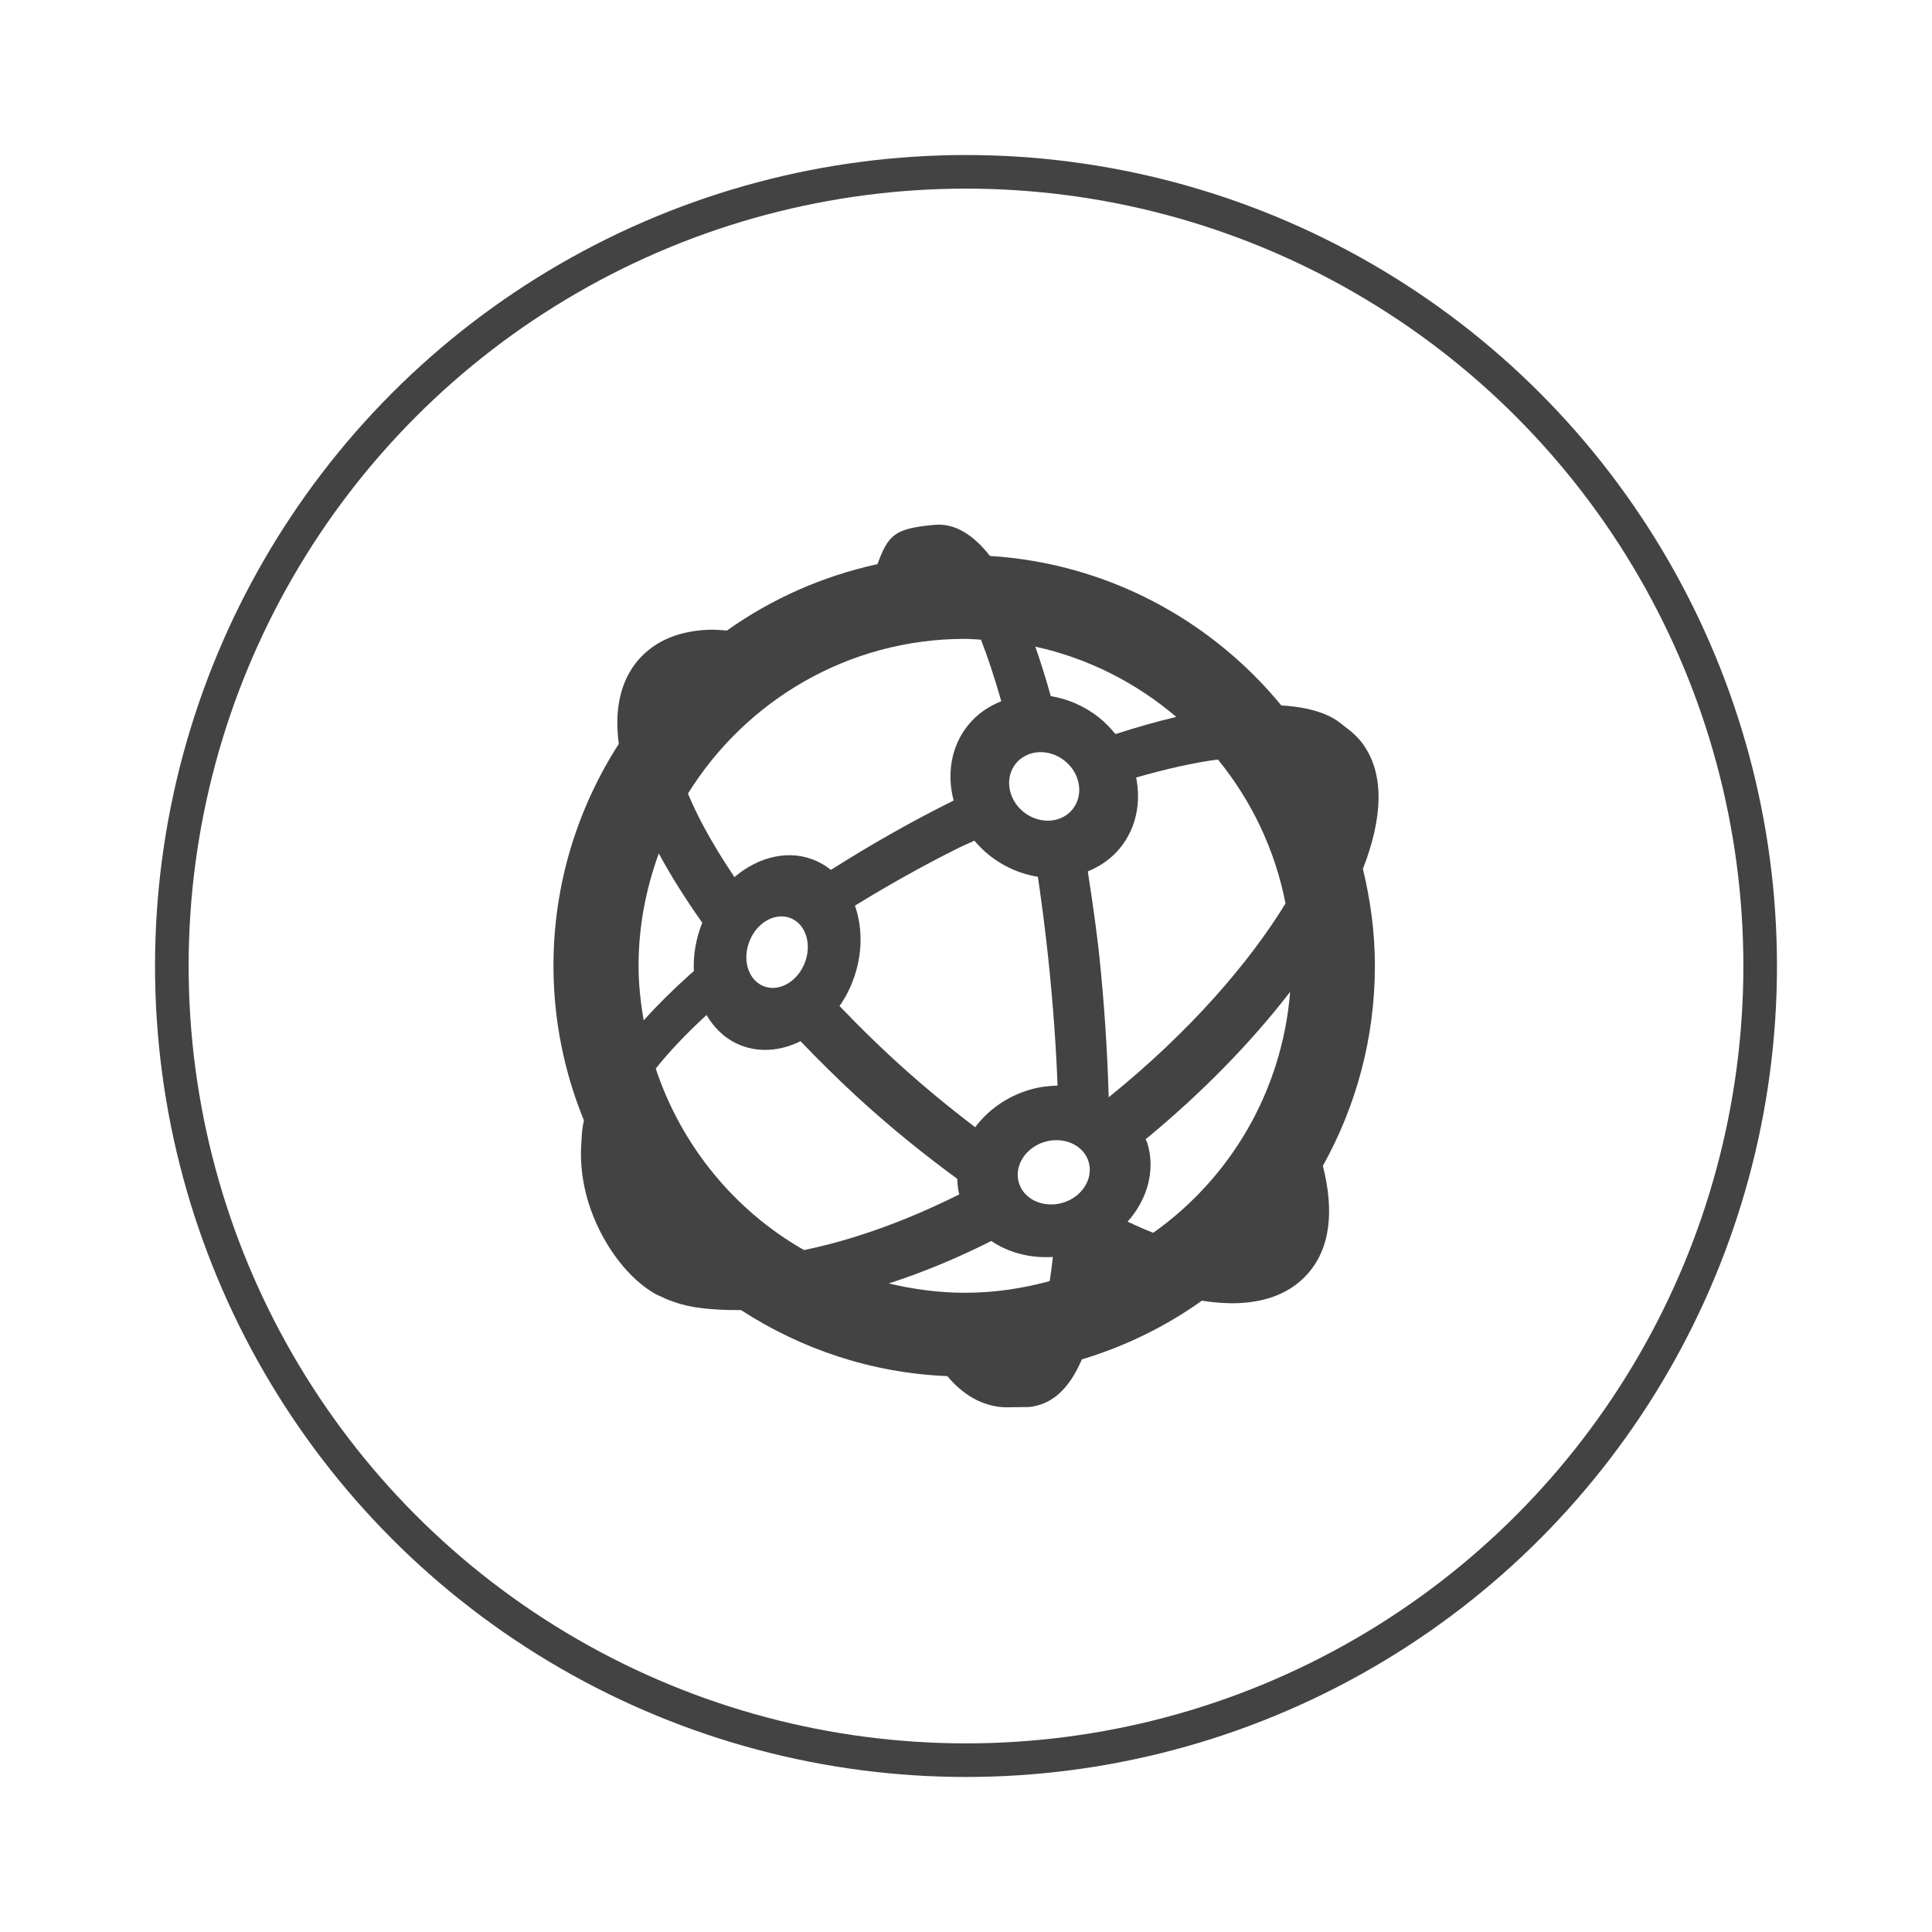
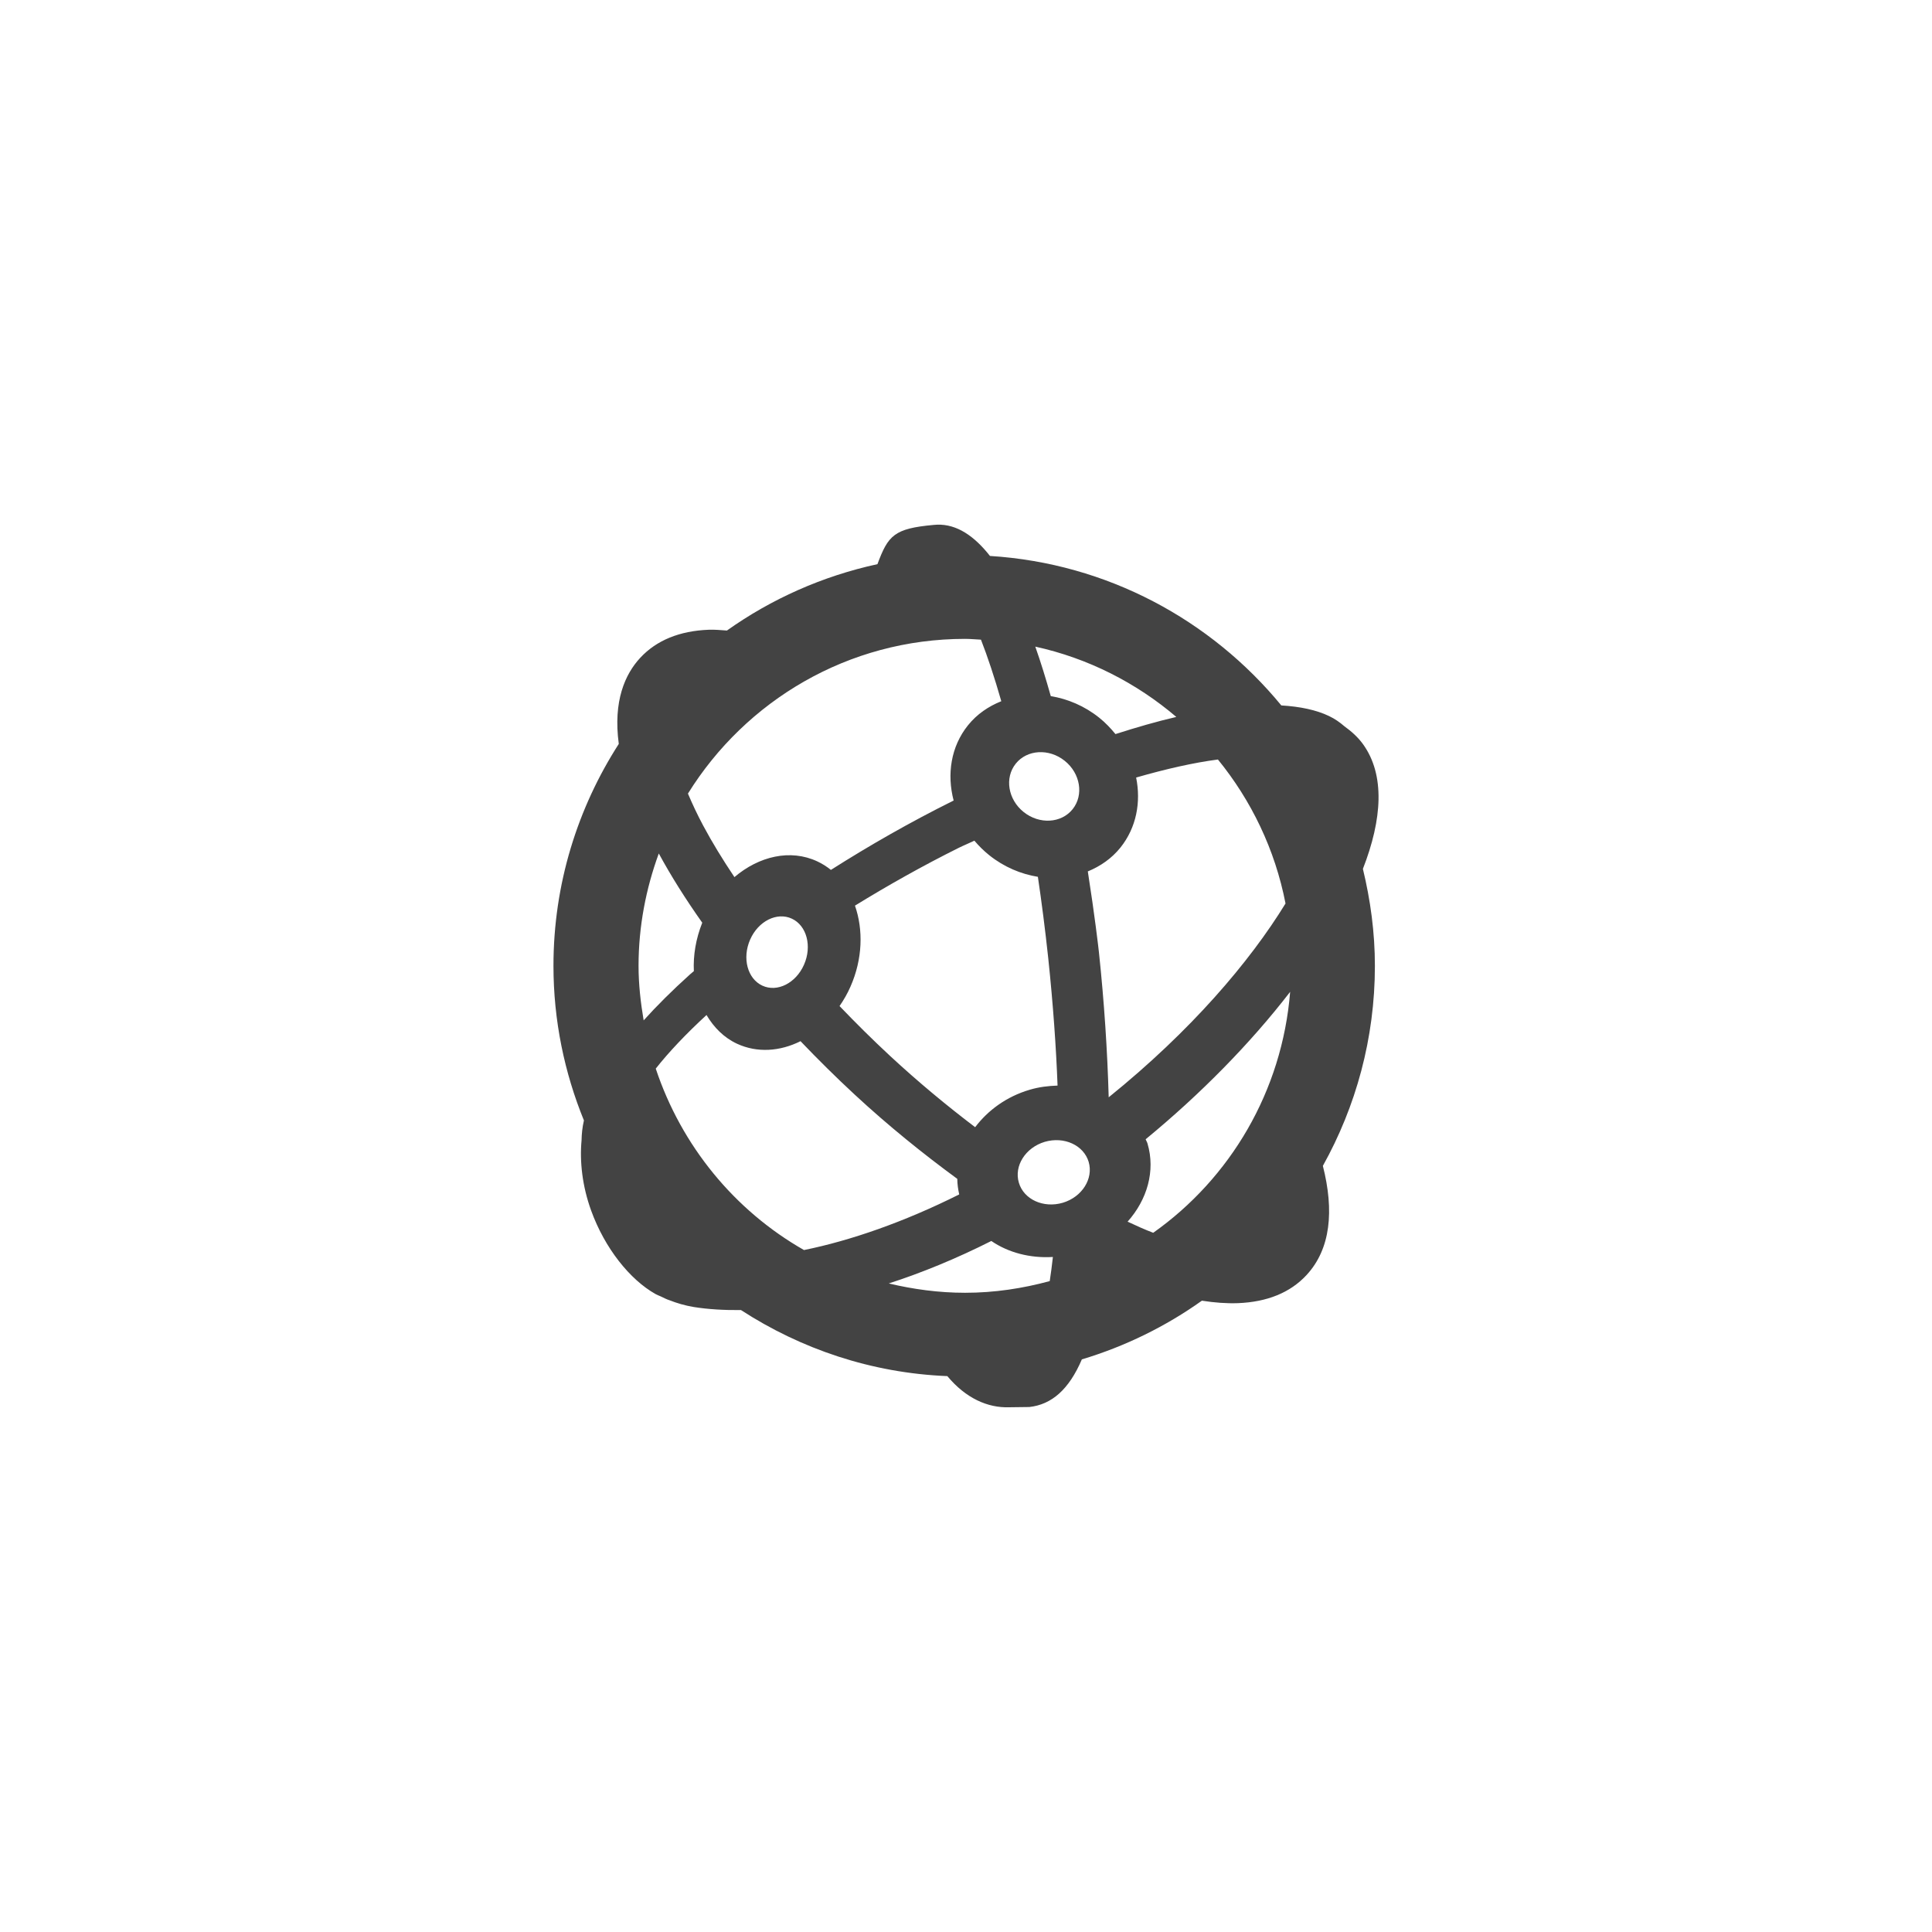
<svg xmlns="http://www.w3.org/2000/svg" preserveAspectRatio="none" version="1.1" id="s-Image_3-Ebene_1" xlink="http://www.w3.org/1999/xlink" x="0px" y="0px" width="115px" height="115px" viewBox="0 0 115 115" enable-background="new 0 0 115 115" xml:space="preserve">
-   <circle fill="none" stroke="#009898" stroke-width="2" stroke-miterlimit="10" cx="57.5" cy="57.5" r="47.272" style="stroke:#434343 !important;" />
  <g id="s-Image_3-internet">
    <path fill="#009898" d="M81.125,51.719c1.157-2.964,1.319-5.592,0.014-7.413c-0.304-0.424-0.692-0.769-1.119-1.078   c-0.264-0.229-0.558-0.438-0.911-0.606c-0.755-0.362-1.716-0.565-2.84-0.632c-4.181-5.084-10.358-8.461-17.343-8.898   c-0.935-1.192-1.979-1.901-3.146-1.861l-0.201,0.014c-2.358,0.213-2.713,0.621-3.35,2.336c-3.277,0.712-6.313,2.072-8.96,3.951   c-0.367-0.026-0.738-0.061-1.08-0.047c-1.74,0.067-3.113,0.629-4.081,1.672c-0.897,0.967-1.62,2.561-1.276,5.124   c-2.449,3.811-3.888,8.338-3.888,13.208c0,3.261,0.655,6.364,1.813,9.203c-0.099,0.433-0.133,0.816-0.14,1.174   c-0.119,1.282,0.044,2.739,0.569,4.189c0.811,2.241,2.304,4.114,3.839,4.975c0.098,0.055,0.208,0.093,0.311,0.14   c0.169,0.079,0.338,0.171,0.505,0.222c0.445,0.175,0.922,0.318,1.45,0.406c0.84,0.135,1.792,0.193,2.815,0.183   c3.568,2.313,7.759,3.748,12.283,3.931c1.089,1.31,2.396,1.898,3.679,1.854l1.202-0.015c1.326-0.146,2.356-1.037,3.126-2.835   c2.585-0.777,4.993-1.962,7.145-3.494c0.76,0.119,1.479,0.171,2.145,0.147c1.74-0.068,3.116-0.627,4.083-1.672   c1.445-1.561,1.649-3.838,0.973-6.5c1.965-3.529,3.097-7.583,3.097-11.907C81.839,55.499,81.574,53.573,81.125,51.719z    M70.019,42.675c-1.143,0.264-2.364,0.617-3.623,1.02c-0.283-0.347-0.598-0.679-0.963-0.972c-0.88-0.705-1.88-1.12-2.887-1.288   c-0.284-1.011-0.59-2.004-0.921-2.945C64.781,39.182,67.645,40.652,70.019,42.675z M60.462,45.455   c0.675-0.842,1.979-0.917,2.913-0.169c0.936,0.748,1.146,2.039,0.472,2.88c-0.673,0.842-1.979,0.917-2.914,0.17   C59.997,47.587,59.787,46.298,60.462,45.455z M50.891,53.907c1.965-1.209,4.033-2.373,6.18-3.442   c0.315-0.155,0.617-0.275,0.928-0.424c0.261,0.307,0.551,0.597,0.88,0.861c0.884,0.708,1.889,1.125,2.9,1.29   c0.222,1.499,0.429,3.096,0.614,4.82c0.297,2.818,0.471,5.334,0.557,7.606c-0.55,0.018-1.107,0.083-1.665,0.25   c-1.375,0.405-2.482,1.225-3.24,2.227c-1.694-1.285-3.394-2.695-5.052-4.231c-1.056-0.98-2.059-1.976-3.02-2.979   c0.246-0.357,0.468-0.739,0.65-1.156C51.352,57.079,51.389,55.337,50.891,53.907z M57.445,38.028c0.32,0,0.629,0.033,0.945,0.047   c0.396,1.013,0.805,2.242,1.211,3.664c-0.761,0.304-1.45,0.769-1.987,1.438c-1.017,1.27-1.258,2.916-0.85,4.474   c-0.018,0.009-0.034,0.016-0.05,0.025c-2.533,1.259-4.965,2.65-7.256,4.104c-0.247-0.2-0.517-0.371-0.813-0.509   c-1.601-0.746-3.465-0.308-4.929,0.938c-0.698-1.042-1.329-2.071-1.861-3.069c-0.355-0.662-0.646-1.291-0.906-1.902   C44.38,41.714,50.476,38.028,57.445,38.028z M47.858,57.422c-0.484,1.101-1.595,1.659-2.48,1.247   c-0.889-0.413-1.211-1.64-0.727-2.741c0.482-1.101,1.597-1.658,2.482-1.246C48.02,55.093,48.345,56.321,47.858,57.422z    M39.214,50.802c0.726,1.339,1.597,2.721,2.587,4.121c-0.383,0.962-0.545,1.947-0.5,2.882c-0.072,0.063-0.152,0.125-0.221,0.187   c-1.086,0.979-1.999,1.892-2.767,2.745c-0.178-1.057-0.304-2.137-0.304-3.248C38.01,55.137,38.45,52.89,39.214,50.802z    M39.033,63.608c0.774-0.981,1.798-2.065,3.021-3.19c0.437,0.737,1.035,1.345,1.812,1.707c1.203,0.559,2.562,0.461,3.784-0.15   c1.022,1.07,2.097,2.136,3.22,3.176c2.025,1.876,4.075,3.525,6.111,5.019c0.003,0.311,0.046,0.62,0.115,0.927   c-3.303,1.652-6.48,2.75-9.239,3.311C43.718,72.05,40.562,68.201,39.033,63.608z M62.484,76.256   c-1.61,0.437-3.292,0.695-5.039,0.695c-1.564,0-3.081-0.208-4.542-0.555c1.962-0.634,4.017-1.475,6.104-2.528   c1.01,0.691,2.304,1.034,3.665,0.952C62.614,75.329,62.553,75.816,62.484,76.256z M63.26,71.593   c-1.146,0.337-2.32-0.193-2.614-1.195c-0.297-0.999,0.393-2.087,1.539-2.431c1.15-0.337,2.32,0.195,2.617,1.195   C65.095,70.163,64.407,71.251,63.26,71.593z M65.412,56.679c-0.03-0.28-0.249-2.184-0.661-4.809   c0.743-0.306,1.419-0.767,1.944-1.422c0.949-1.187,1.229-2.702,0.932-4.166c1.772-0.51,3.426-0.886,4.869-1.073   c1.986,2.438,3.4,5.358,4.023,8.57c-2.119,3.458-5.624,7.582-10.525,11.536C65.916,62.562,65.729,59.659,65.412,56.679z    M68.644,73.38c-0.491-0.187-1.003-0.416-1.525-0.662c1.16-1.3,1.669-3.017,1.185-4.65c-0.027-0.092-0.078-0.167-0.111-0.255   c3.242-2.664,6.236-5.702,8.601-8.775C76.319,64.96,73.227,70.138,68.644,73.38z" style="fill:#434343 !important;" />
  </g>
</svg>